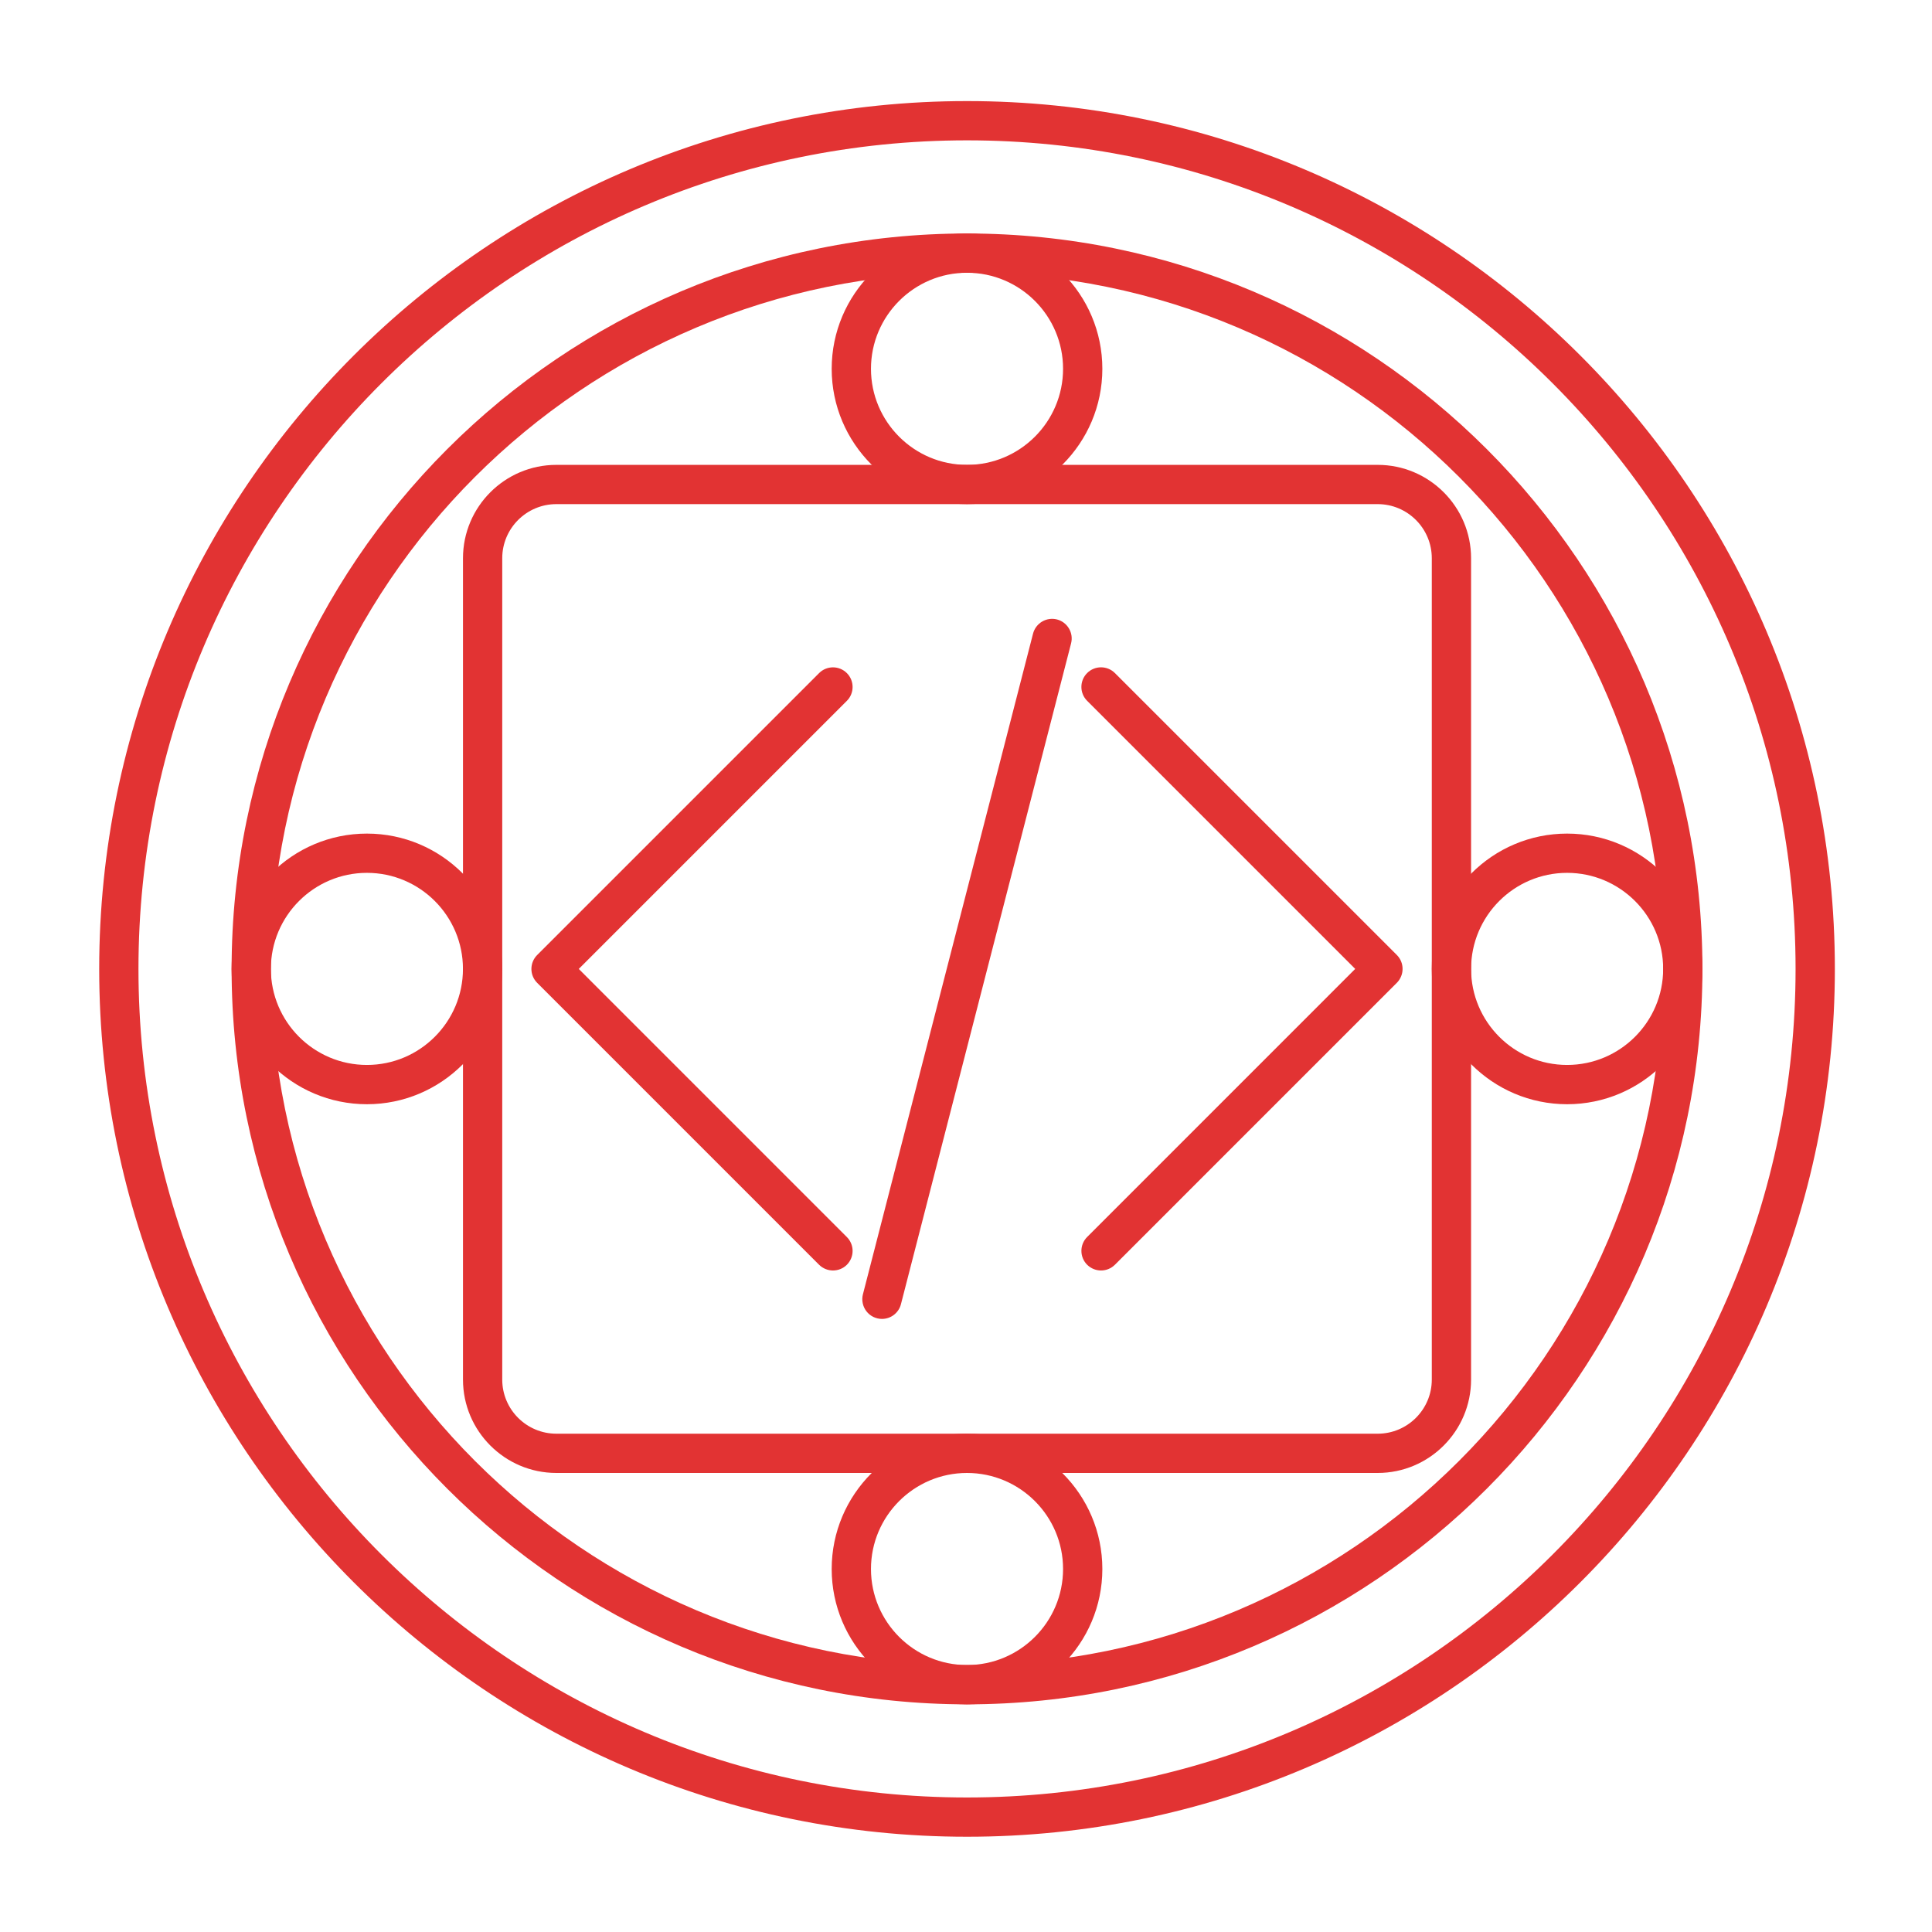
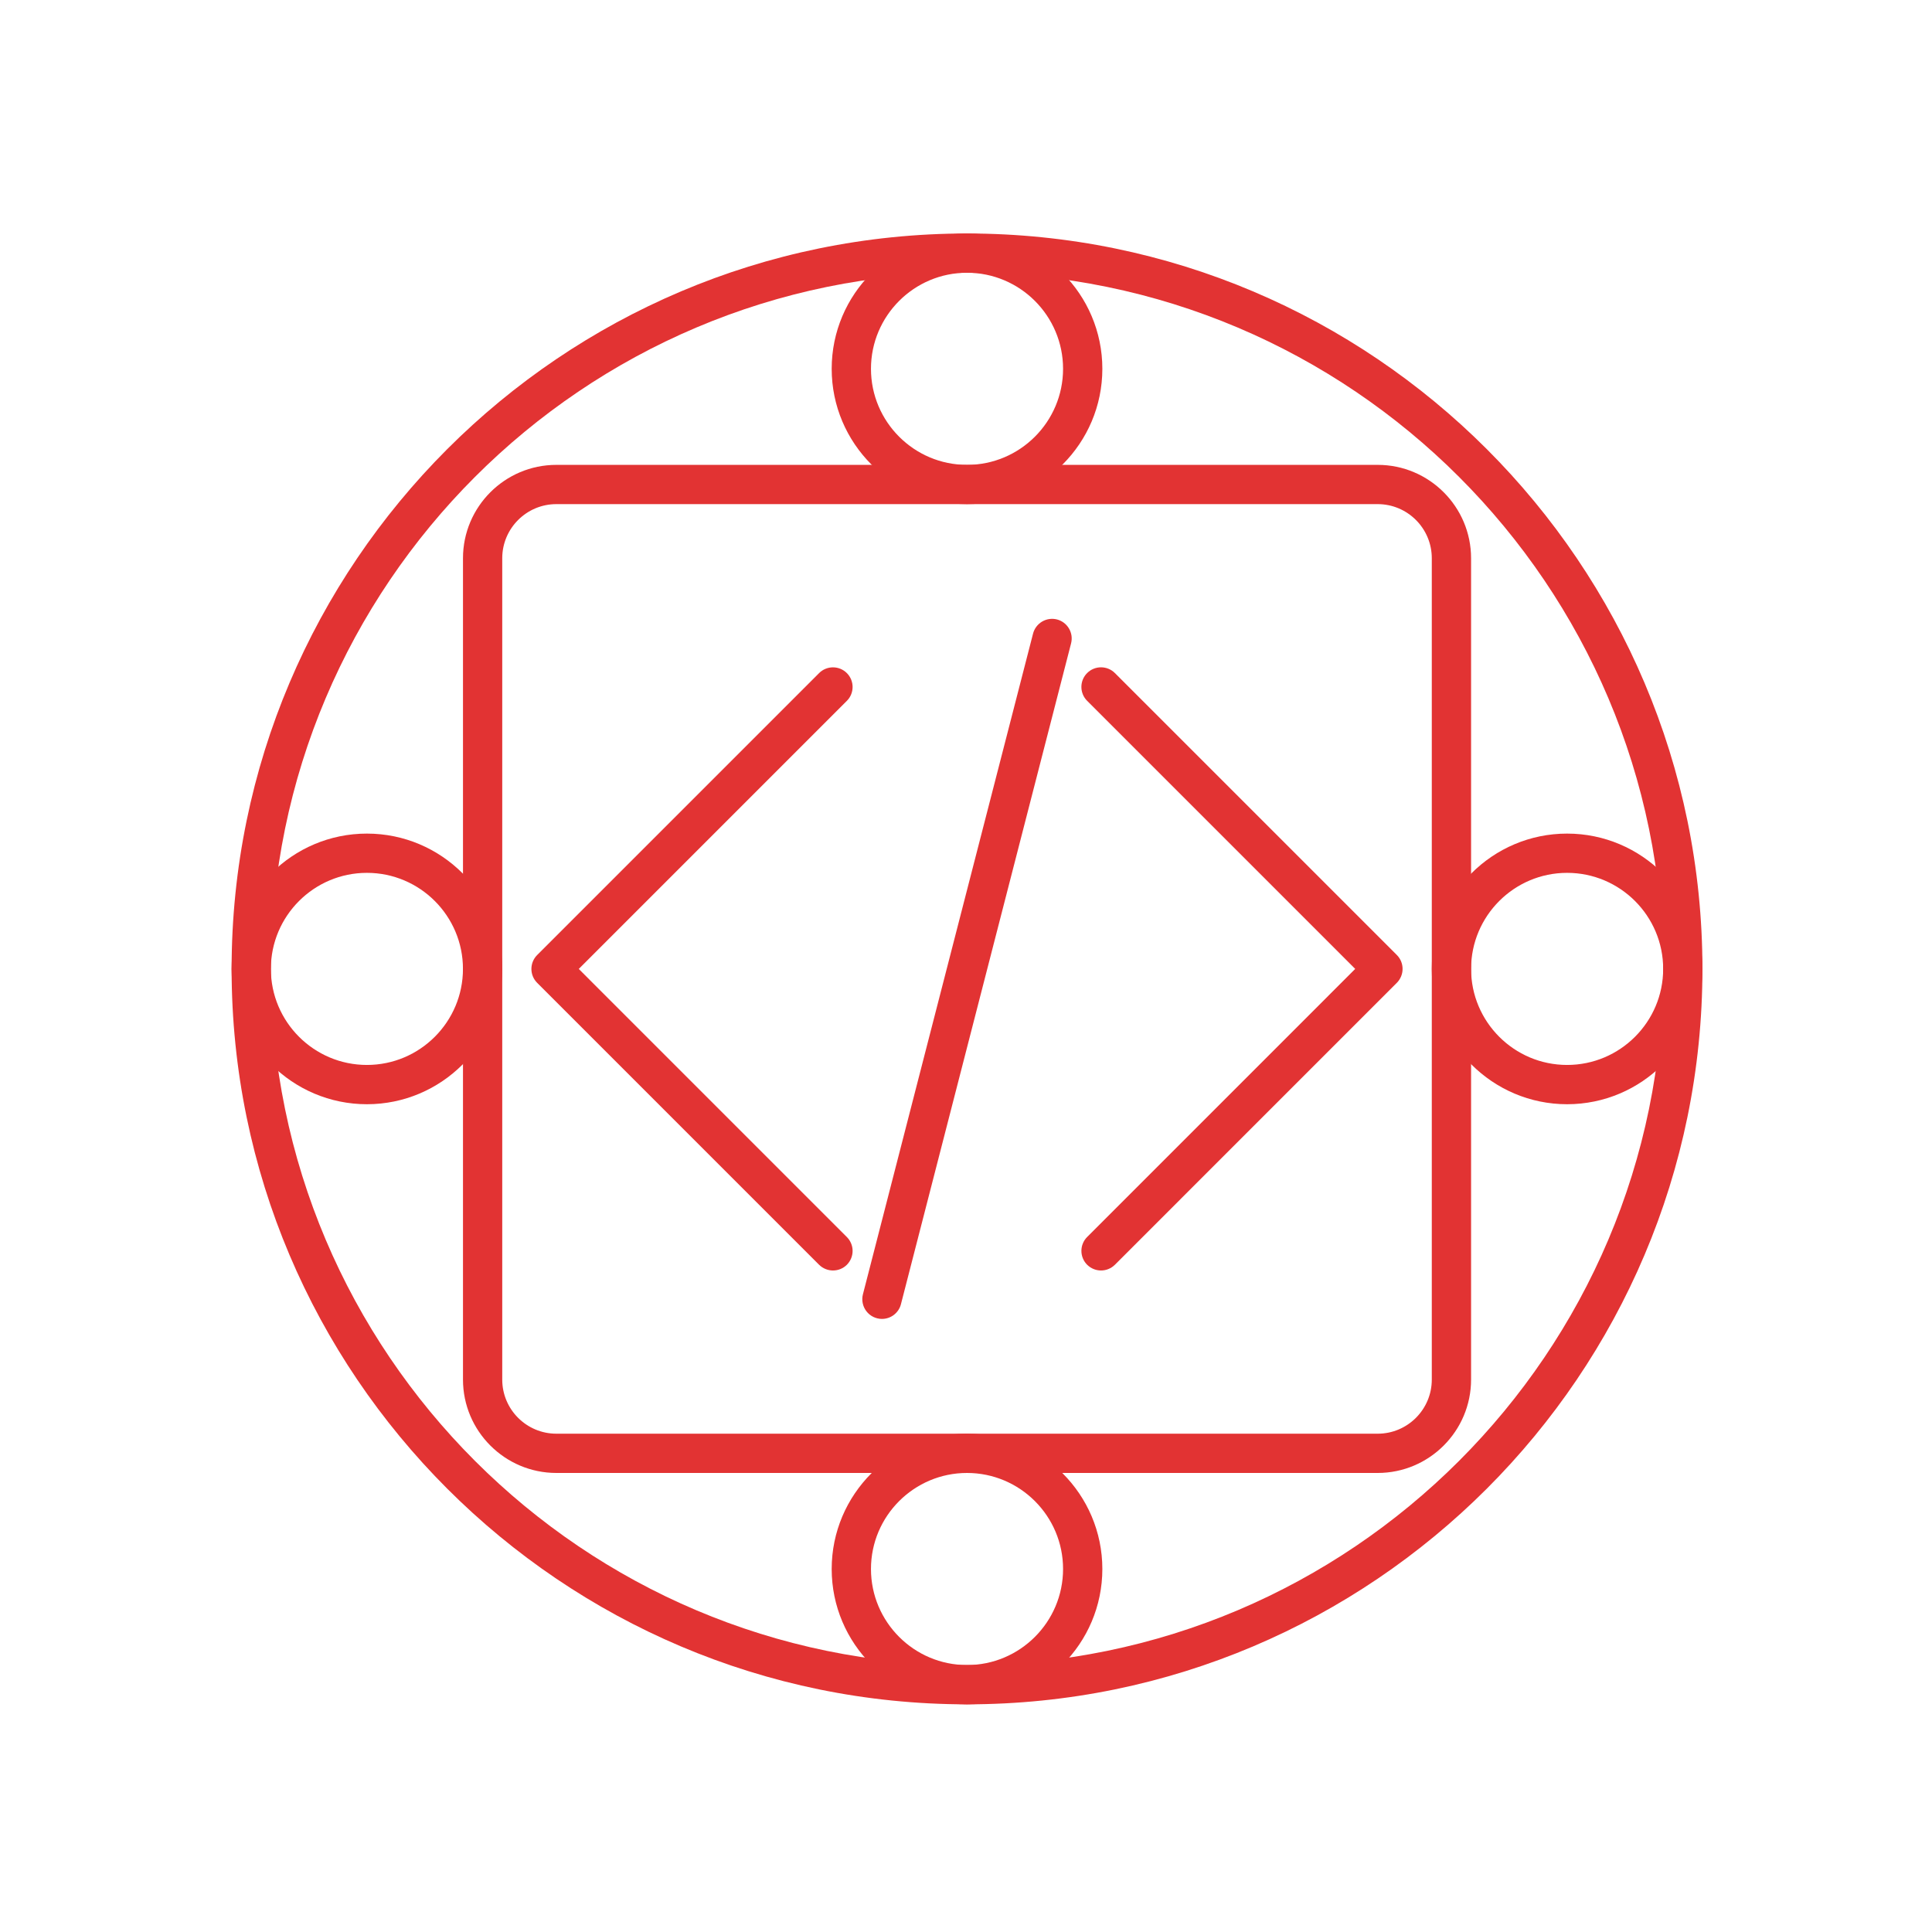
<svg xmlns="http://www.w3.org/2000/svg" width="75" height="75" viewBox="0 0 75 75" fill="none">
  <path d="M34.237 51.2C34.121 51.2 34.007 51.173 33.902 51.122C33.798 51.071 33.706 50.996 33.635 50.904C33.564 50.812 33.514 50.705 33.491 50.592C33.467 50.478 33.469 50.36 33.498 50.247L40.103 24.596C40.154 24.4 40.28 24.233 40.454 24.13C40.628 24.027 40.836 23.997 41.032 24.047C41.439 24.153 41.684 24.569 41.579 24.976L34.975 50.627C34.934 50.791 34.838 50.936 34.705 51.04C34.571 51.144 34.407 51.2 34.237 51.2ZM32.337 49.32C32.142 49.32 31.946 49.245 31.797 49.098L20.852 38.153C20.709 38.01 20.629 37.816 20.629 37.614C20.629 37.412 20.709 37.218 20.852 37.075L31.797 26.13C32.094 25.832 32.578 25.832 32.875 26.13C33.172 26.427 33.172 26.91 32.875 27.207L22.468 37.614L32.875 48.022C33.017 48.164 33.098 48.358 33.098 48.56C33.098 48.762 33.017 48.956 32.875 49.099C32.727 49.246 32.532 49.32 32.337 49.32ZM42.742 49.32C42.547 49.32 42.352 49.245 42.203 49.098C42.06 48.955 41.98 48.761 41.98 48.559C41.98 48.357 42.06 48.163 42.203 48.02L52.609 37.613L42.203 27.206C41.905 26.909 41.905 26.425 42.203 26.128C42.5 25.831 42.983 25.831 43.28 26.128L54.225 37.073C54.369 37.217 54.448 37.41 54.448 37.613C54.448 37.816 54.367 38.009 54.225 38.153L43.28 49.098C43.132 49.245 42.937 49.32 42.742 49.32Z" fill="#E23333" />
  <path d="M53.482 57.18H21.598C19.599 57.18 17.973 55.553 17.973 53.555V21.671C17.973 19.672 19.599 18.046 21.598 18.046H53.482C55.48 18.046 57.107 19.672 57.107 21.671V53.555C57.107 55.553 55.48 57.18 53.482 57.18ZM21.598 19.57C20.439 19.57 19.497 20.512 19.497 21.671V53.555C19.497 54.714 20.439 55.656 21.598 55.656H53.482C54.64 55.656 55.582 54.714 55.582 53.555V21.671C55.582 20.512 54.64 19.57 53.482 19.57H21.598Z" fill="#E23333" />
  <path d="M37.539 19.57C34.643 19.57 32.286 17.213 32.286 14.317C32.286 11.421 34.643 9.064 37.539 9.064C40.436 9.064 42.793 11.421 42.793 14.317C42.793 17.213 40.436 19.57 37.539 19.57ZM37.539 10.588C35.483 10.588 33.811 12.261 33.811 14.317C33.811 16.373 35.483 18.046 37.539 18.046C39.596 18.046 41.268 16.373 41.268 14.317C41.268 12.261 39.596 10.588 37.539 10.588ZM14.244 42.866C11.347 42.866 8.991 40.509 8.991 37.613C8.991 34.716 11.347 32.36 14.244 32.36C17.14 32.36 19.497 34.716 19.497 37.613C19.497 40.509 17.14 42.866 14.244 42.866ZM14.244 33.884C12.187 33.884 10.515 35.556 10.515 37.613C10.515 39.669 12.187 41.341 14.244 41.341C16.3 41.341 17.972 39.669 17.972 37.613C17.972 35.556 16.3 33.884 14.244 33.884ZM37.539 66.162C34.643 66.162 32.286 63.805 32.286 60.908C32.286 58.012 34.643 55.655 37.539 55.655C40.436 55.655 42.793 58.012 42.793 60.908C42.793 63.805 40.436 66.162 37.539 66.162ZM37.539 57.18C35.483 57.18 33.811 58.852 33.811 60.908C33.811 62.965 35.483 64.637 37.539 64.637C39.596 64.637 41.268 62.965 41.268 60.908C41.268 58.852 39.596 57.18 37.539 57.18ZM60.835 42.866C57.939 42.866 55.582 40.509 55.582 37.613C55.582 34.716 57.939 32.36 60.835 32.36C63.732 32.36 66.088 34.716 66.088 37.613C66.088 40.509 63.732 42.866 60.835 42.866ZM60.835 33.884C58.779 33.884 57.107 35.556 57.107 37.613C57.107 39.669 58.779 41.341 60.835 41.341C62.892 41.341 64.564 39.669 64.564 37.613C64.564 35.556 62.892 33.884 60.835 33.884Z" fill="#E23333" />
  <path d="M37.539 66.162C21.797 66.162 8.991 53.355 8.991 37.613C8.991 21.87 21.797 9.064 37.539 9.064C53.282 9.064 66.088 21.87 66.088 37.613C66.088 53.355 53.282 66.162 37.539 66.162ZM37.539 10.588C22.639 10.588 10.515 22.712 10.515 37.613C10.515 52.514 22.639 64.637 37.539 64.637C52.44 64.637 64.564 52.514 64.564 37.613C64.564 22.712 52.44 10.588 37.539 10.588Z" fill="#E23333" />
-   <path d="M37.54 71.302C18.963 71.302 3.851 56.189 3.851 37.613C3.851 19.037 18.963 3.924 37.54 3.924C56.116 3.924 71.229 19.037 71.229 37.613C71.229 56.189 56.116 71.302 37.54 71.302ZM37.54 5.448C19.803 5.448 5.375 19.877 5.375 37.613C5.375 55.349 19.803 69.778 37.54 69.778C55.276 69.778 69.704 55.349 69.704 37.613C69.704 19.877 55.276 5.448 37.54 5.448Z" fill="#E23333" />
</svg>